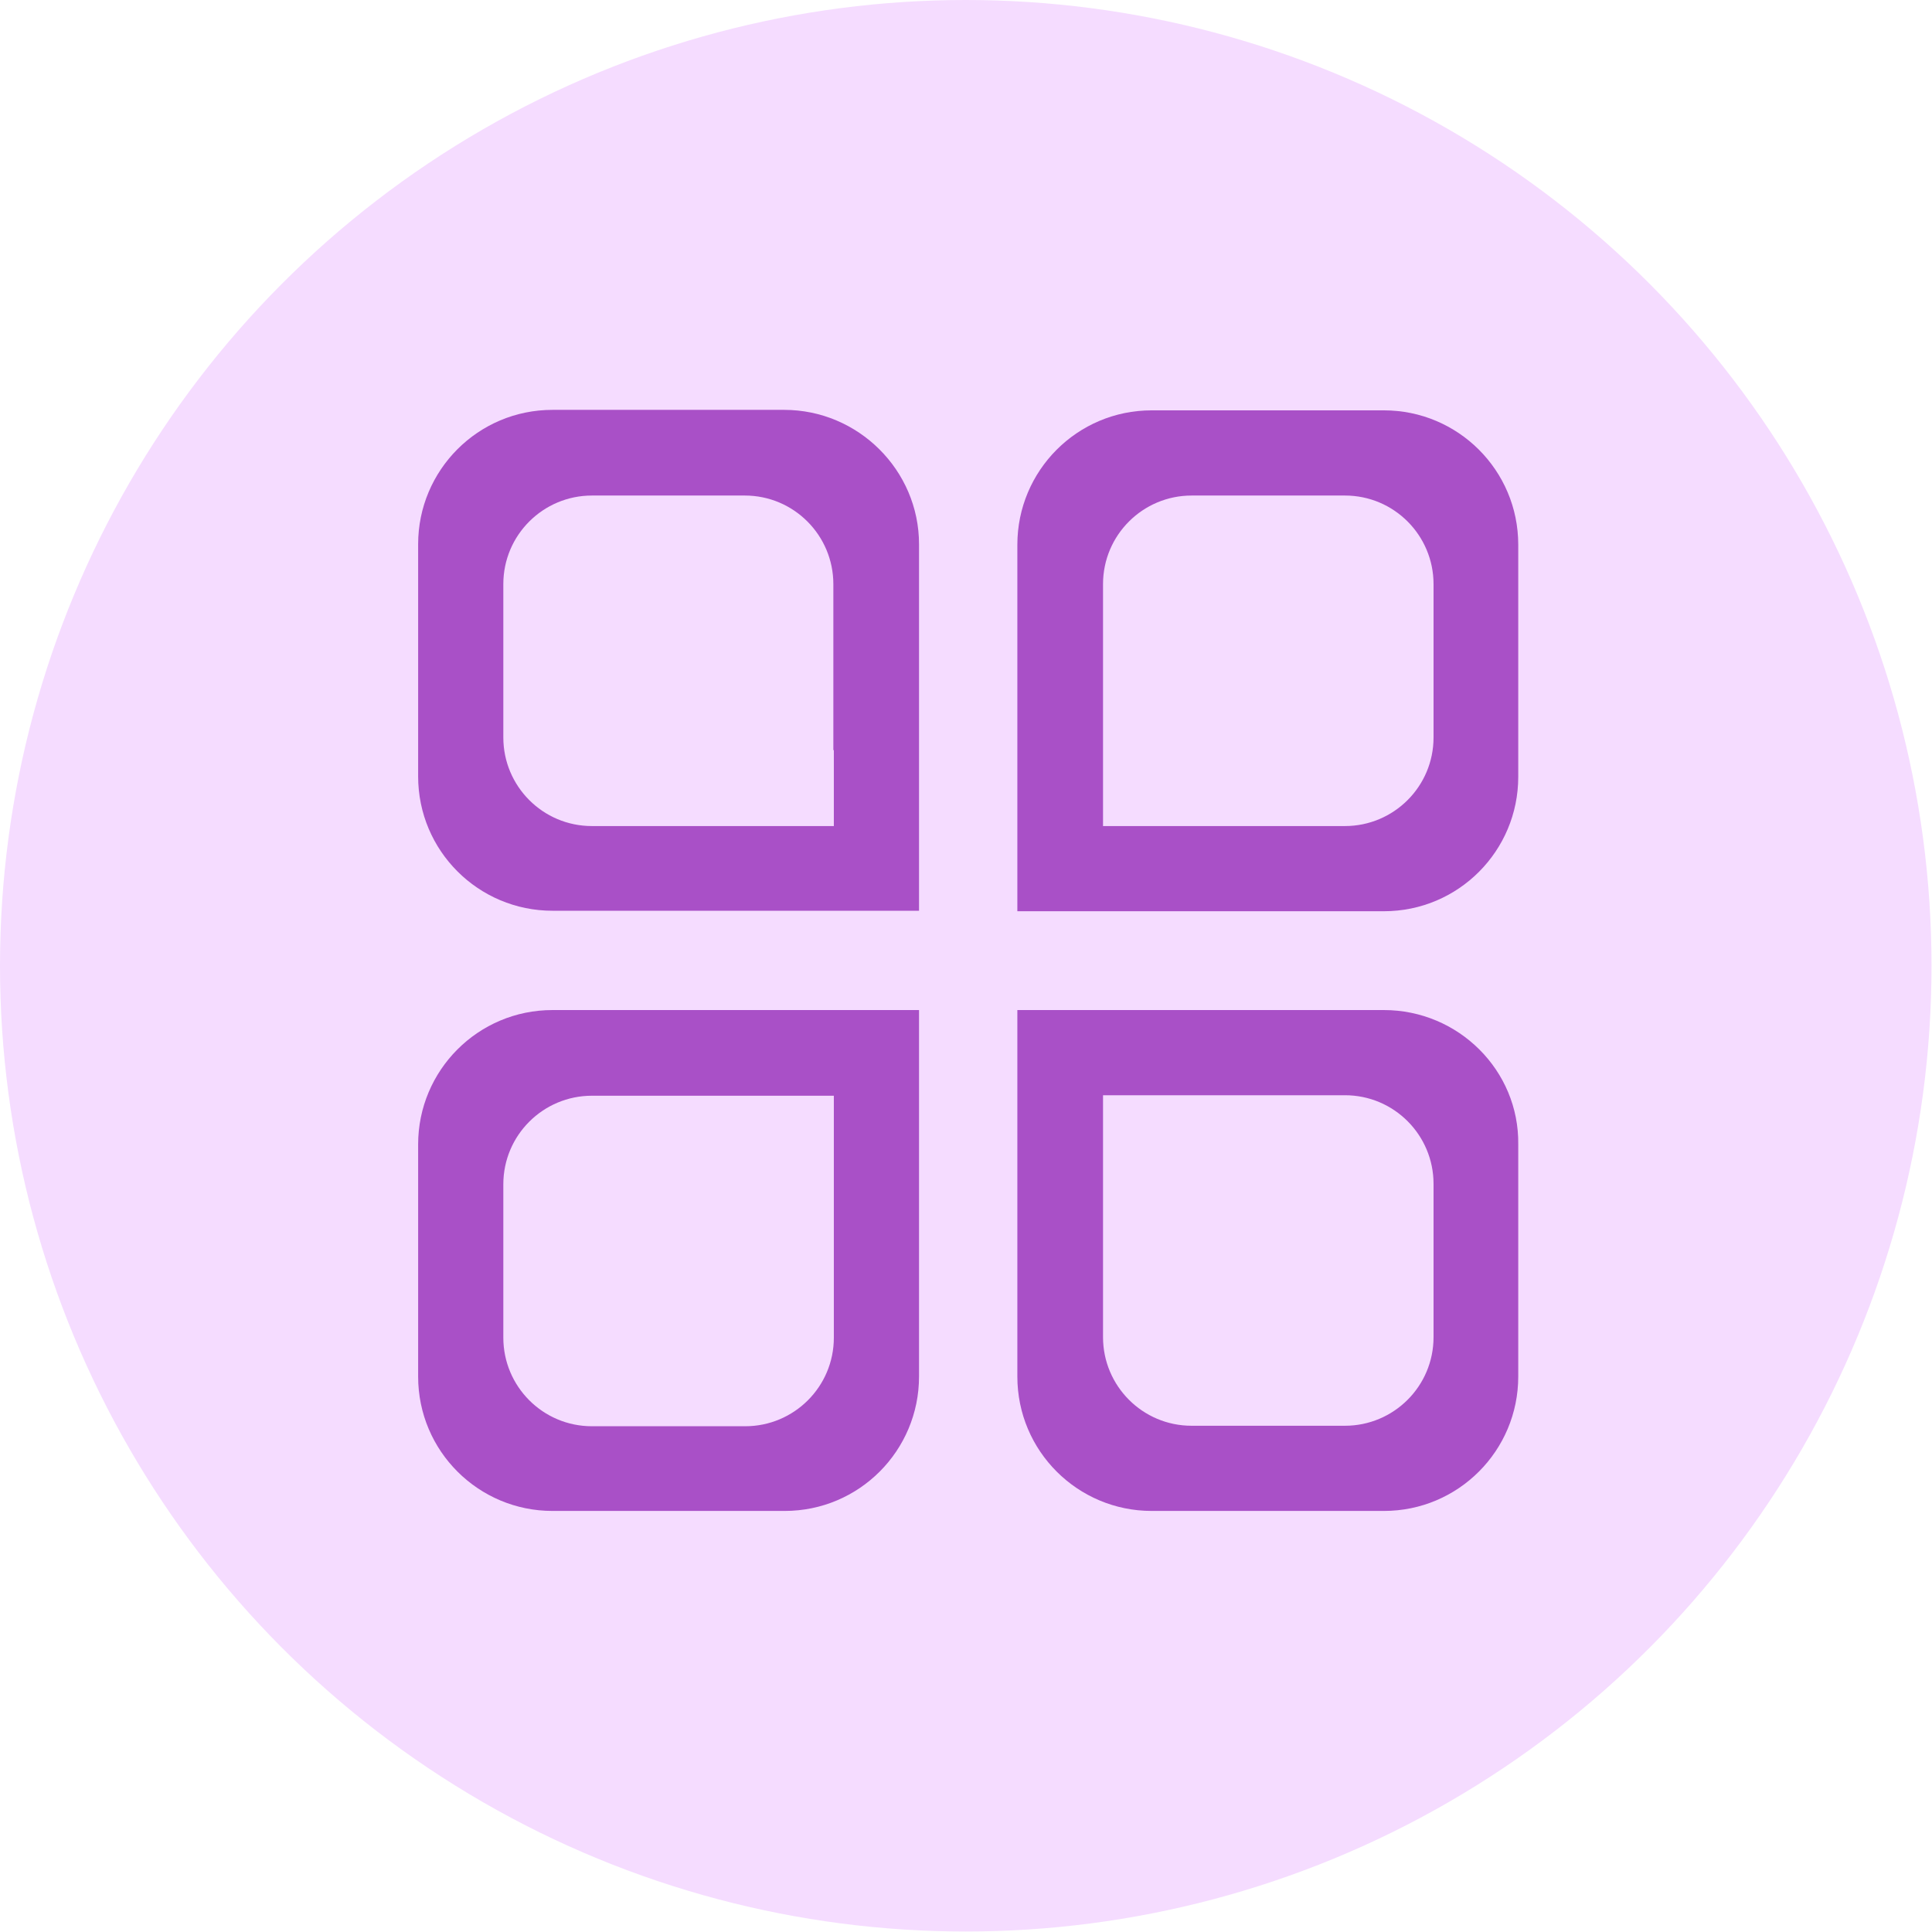
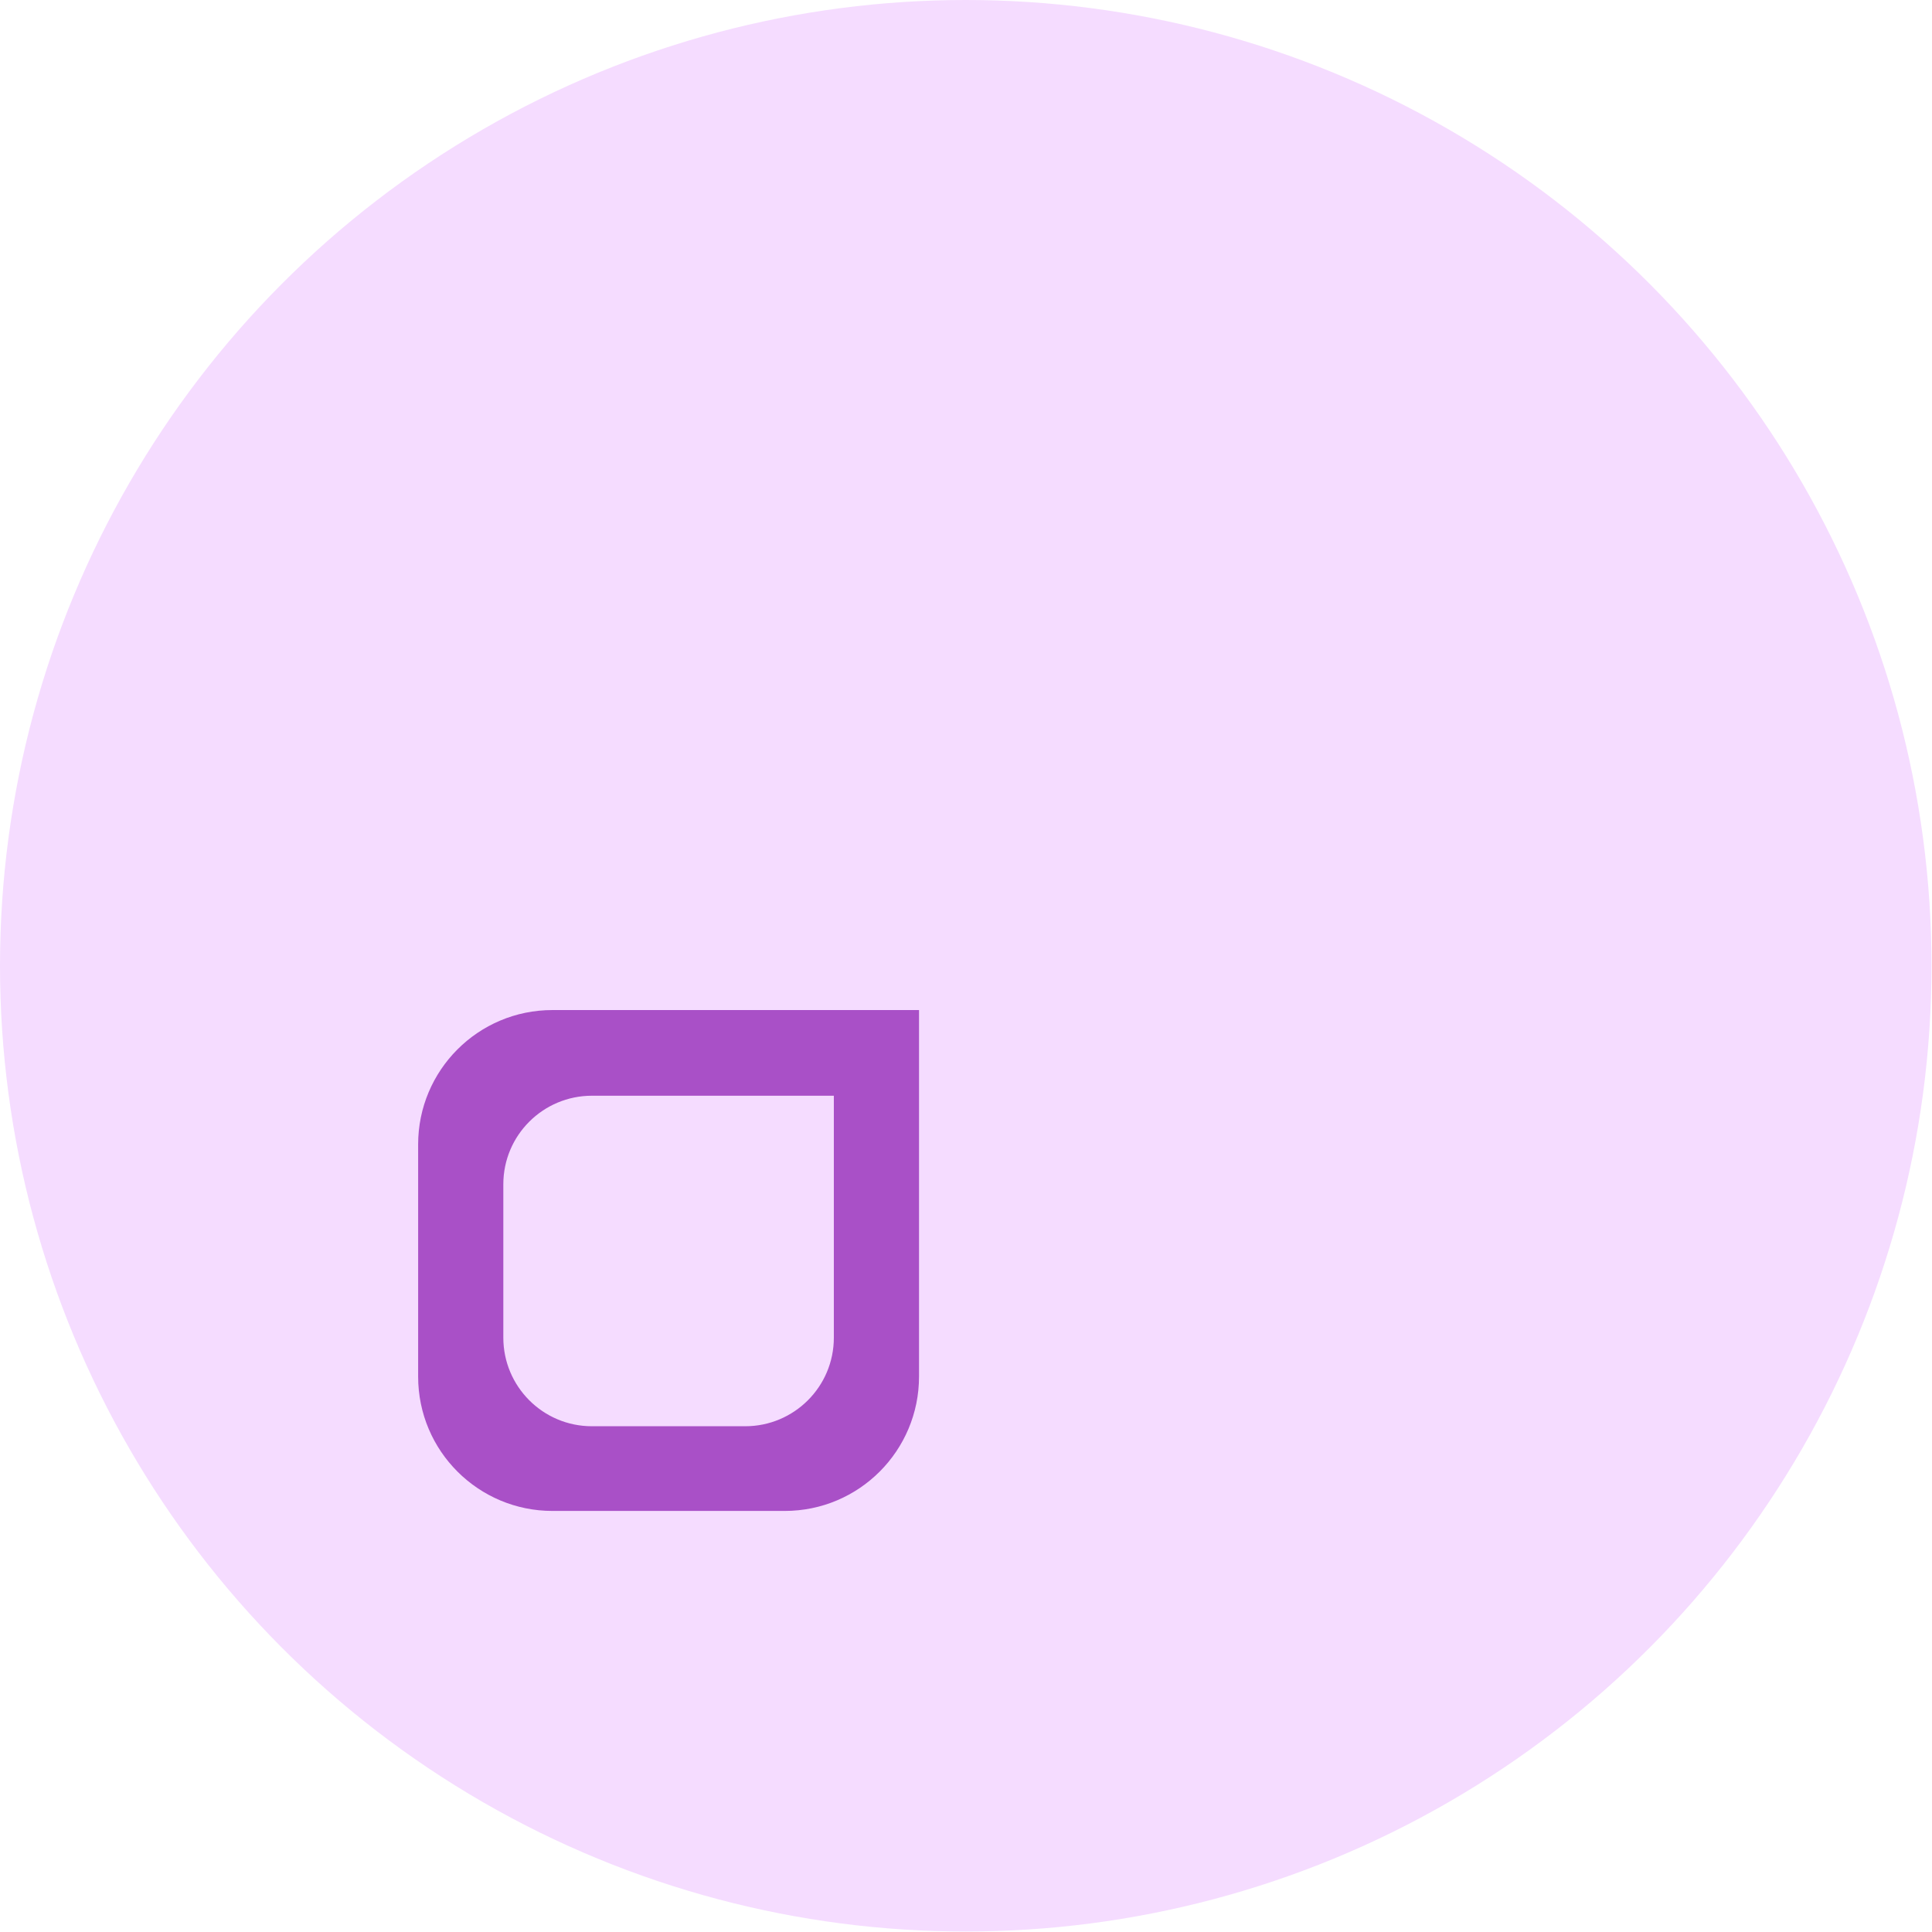
<svg xmlns="http://www.w3.org/2000/svg" version="1.1" id="图层_1" x="0px" y="0px" viewBox="0 0 396.9 396.9" style="enable-background:new 0 0 396.9 396.9;" xml:space="preserve">
  <style type="text/css">
	.st0{fill:#F5DCFF;}
	.st1{fill:#A950C7;}
</style>
  <circle class="st0" cx="198.4" cy="198.4" r="198.4" />
-   <path class="st1" d="M161.1,84.2h-47.6c-15.3,0-27.6,12.4-27.6,27.6v47.7c0,15.3,12.4,27.6,27.6,27.6h51.7h23.6v-23.6l0-51.7  C188.8,96.6,176.3,84.2,161.1,84.2z M171.3,154.1v15.6h-15.5h-34.2c-10.1,0-18.2-8.2-18.2-18.2l0-31.5c0-10.1,8.2-18.2,18.2-18.2  H153c10.1,0,18.2,8.2,18.2,18.2V154.1z" />
-   <path class="st1" d="M284.3,187.2c15.3,0,27.6-12.4,27.6-27.6v-47.7c0-15.3-12.4-27.6-27.6-27.6h-47.7c-15.3,0-27.6,12.4-27.6,27.6  v51.7v23.6h23.6H284.3z M226.6,154.1V120c0-10.1,8.2-18.2,18.2-18.2h31.5c10.1,0,18.2,8.2,18.2,18.2v31.5c0,10.1-8.2,18.2-18.2,18.2  h-34.2h-15.5V154.1z" />
  <path class="st1" d="M113.5,207.5c-15.3,0-27.6,12.4-27.6,27.6v47.7c0,15.3,12.4,27.6,27.6,27.6h47.7c15.3,0,27.6-12.4,27.6-27.6  v-51.7v-23.6l-23.6,0H113.5z M171.3,240.6v34.2c0,10.1-8.2,18.2-18.2,18.2h-31.5c-10.1,0-18.2-8.2-18.2-18.2v-31.5  c0-10.1,8.2-18.2,18.2-18.2h34.2h15.5V240.6z" />
-   <path class="st1" d="M284.3,207.5h-51.7H209v23.6v51.7c0,15.3,12.4,27.6,27.6,27.6h47.7c15.3,0,27.6-12.4,27.6-27.6v-47.7  C312.1,219.9,299.6,207.5,284.3,207.5z M294.5,274.7c0,10.1-8.2,18.2-18.2,18.2h-31.5c-10.1,0-18.2-8.2-18.2-18.2v-34.2v-15.5h15.5  h34.2c10.1,0,18.2,8.2,18.2,18.2V274.7z" />
</svg>